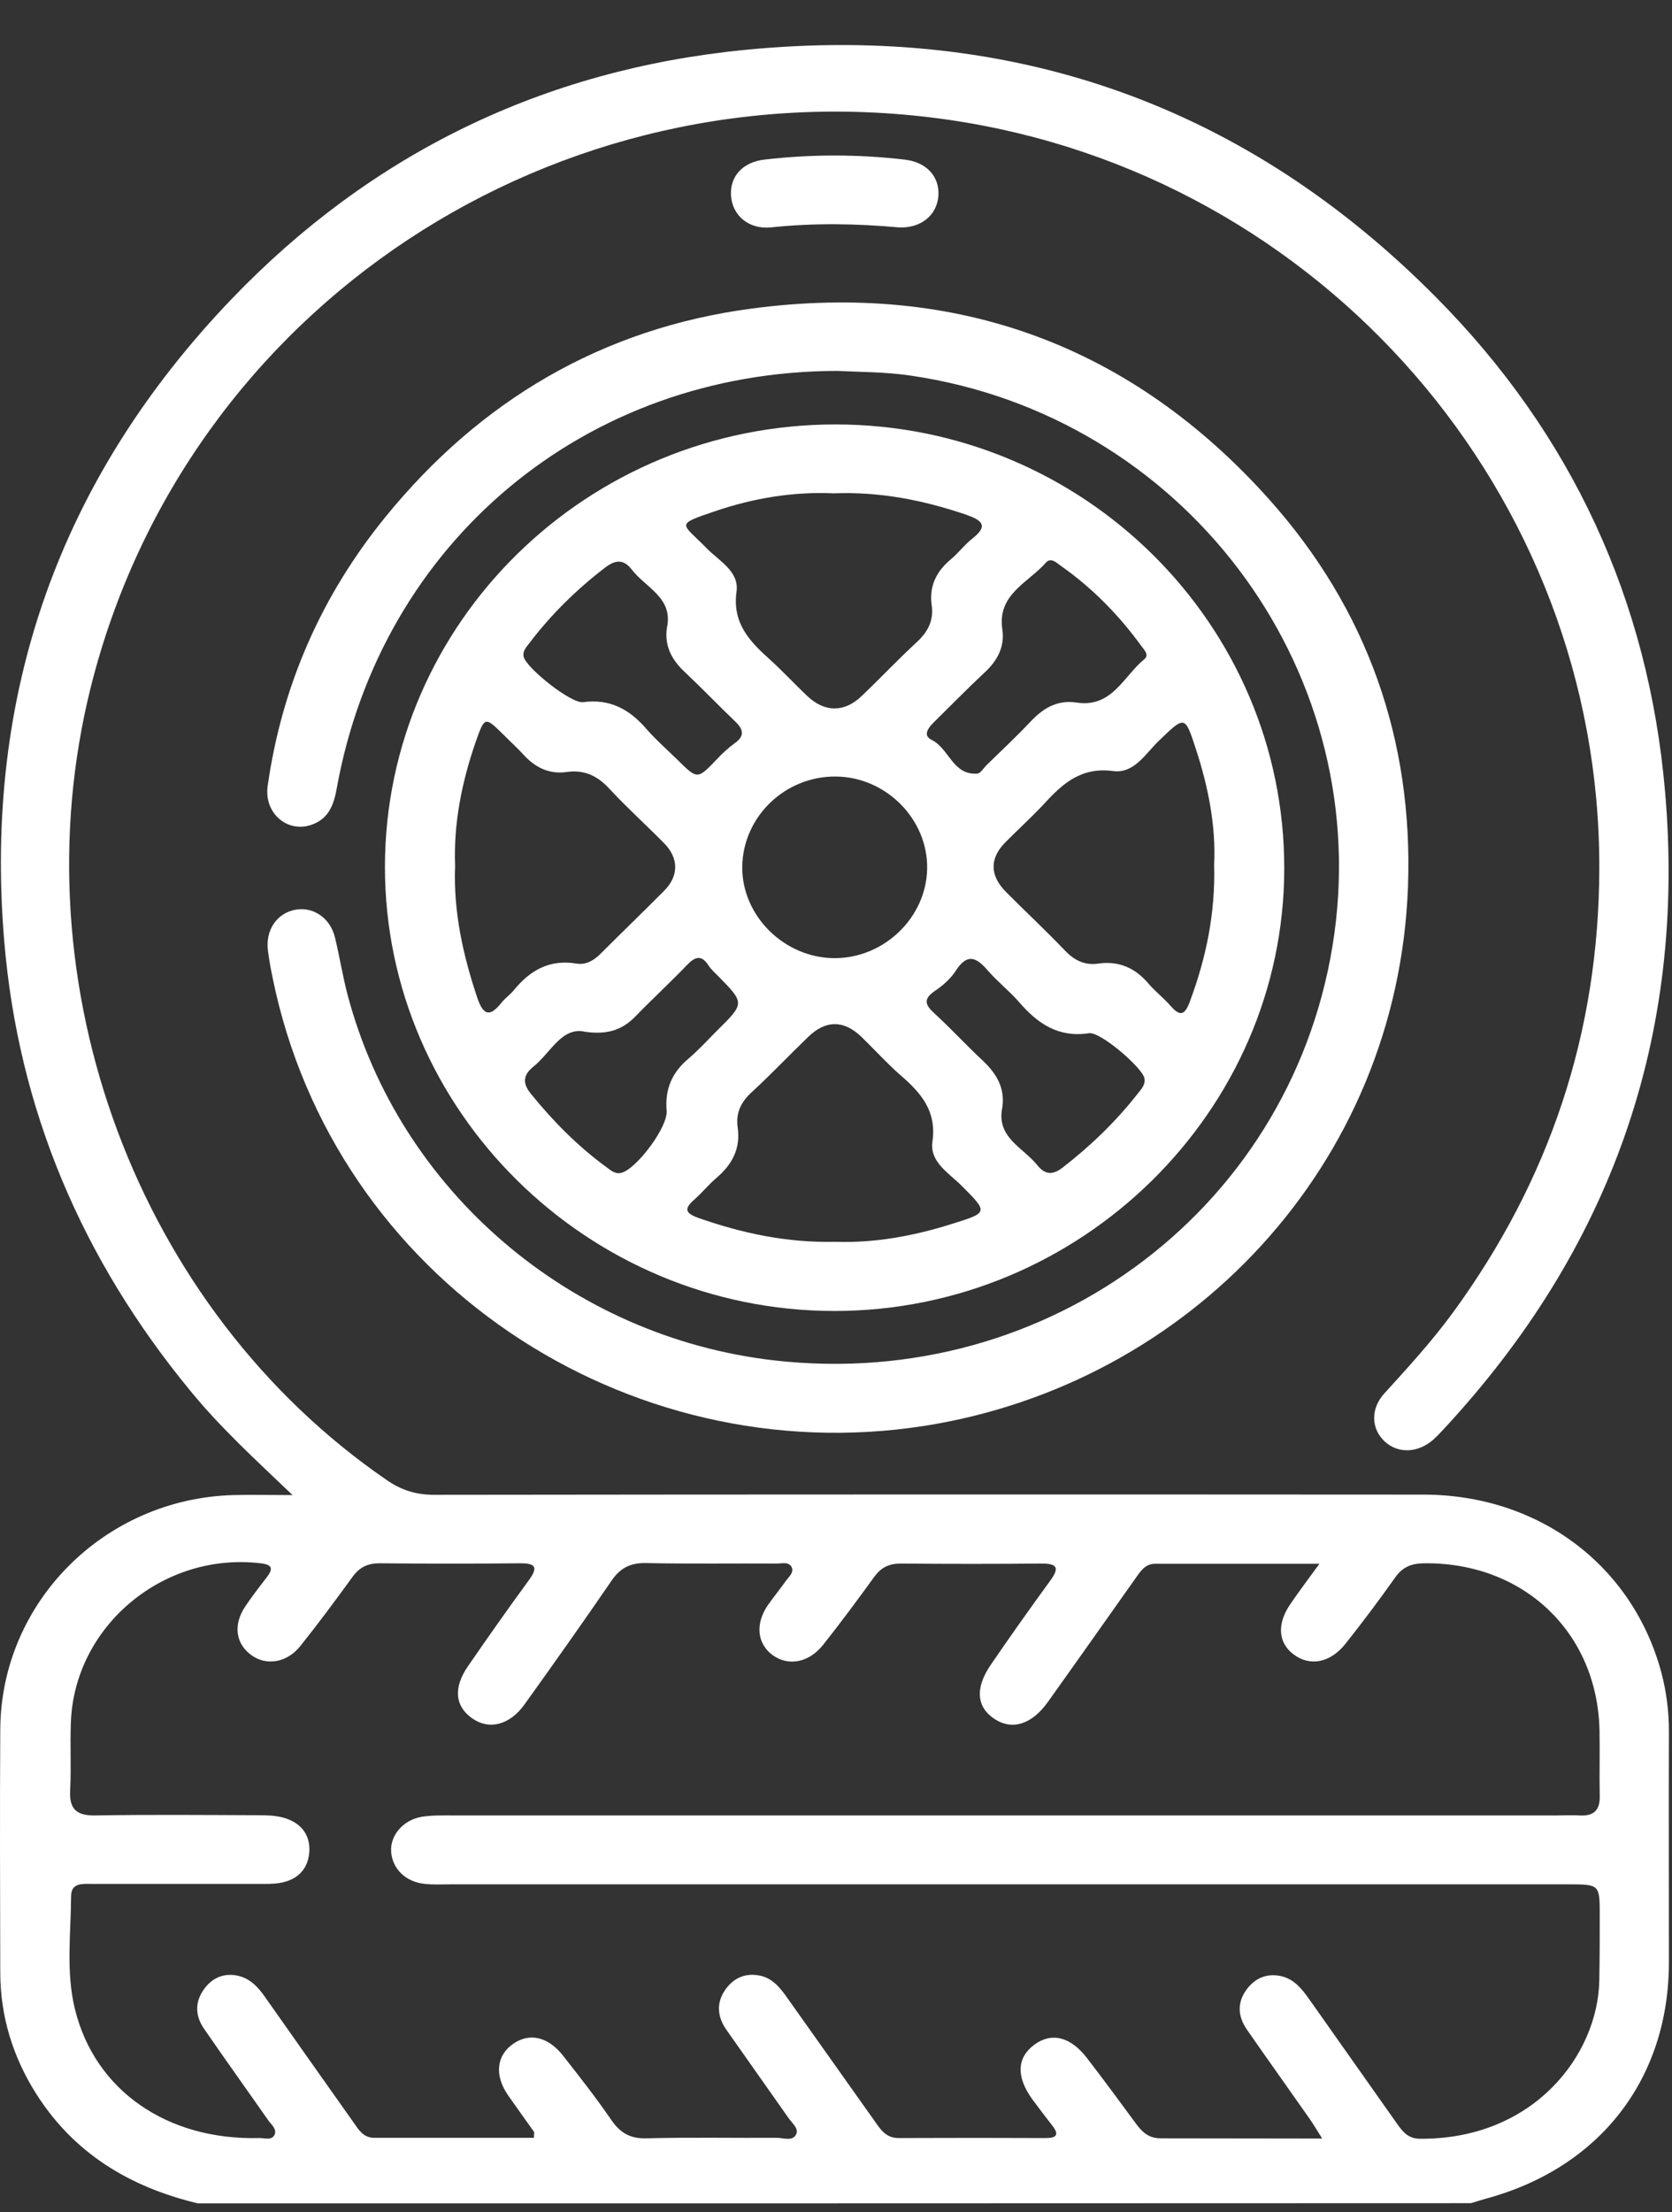
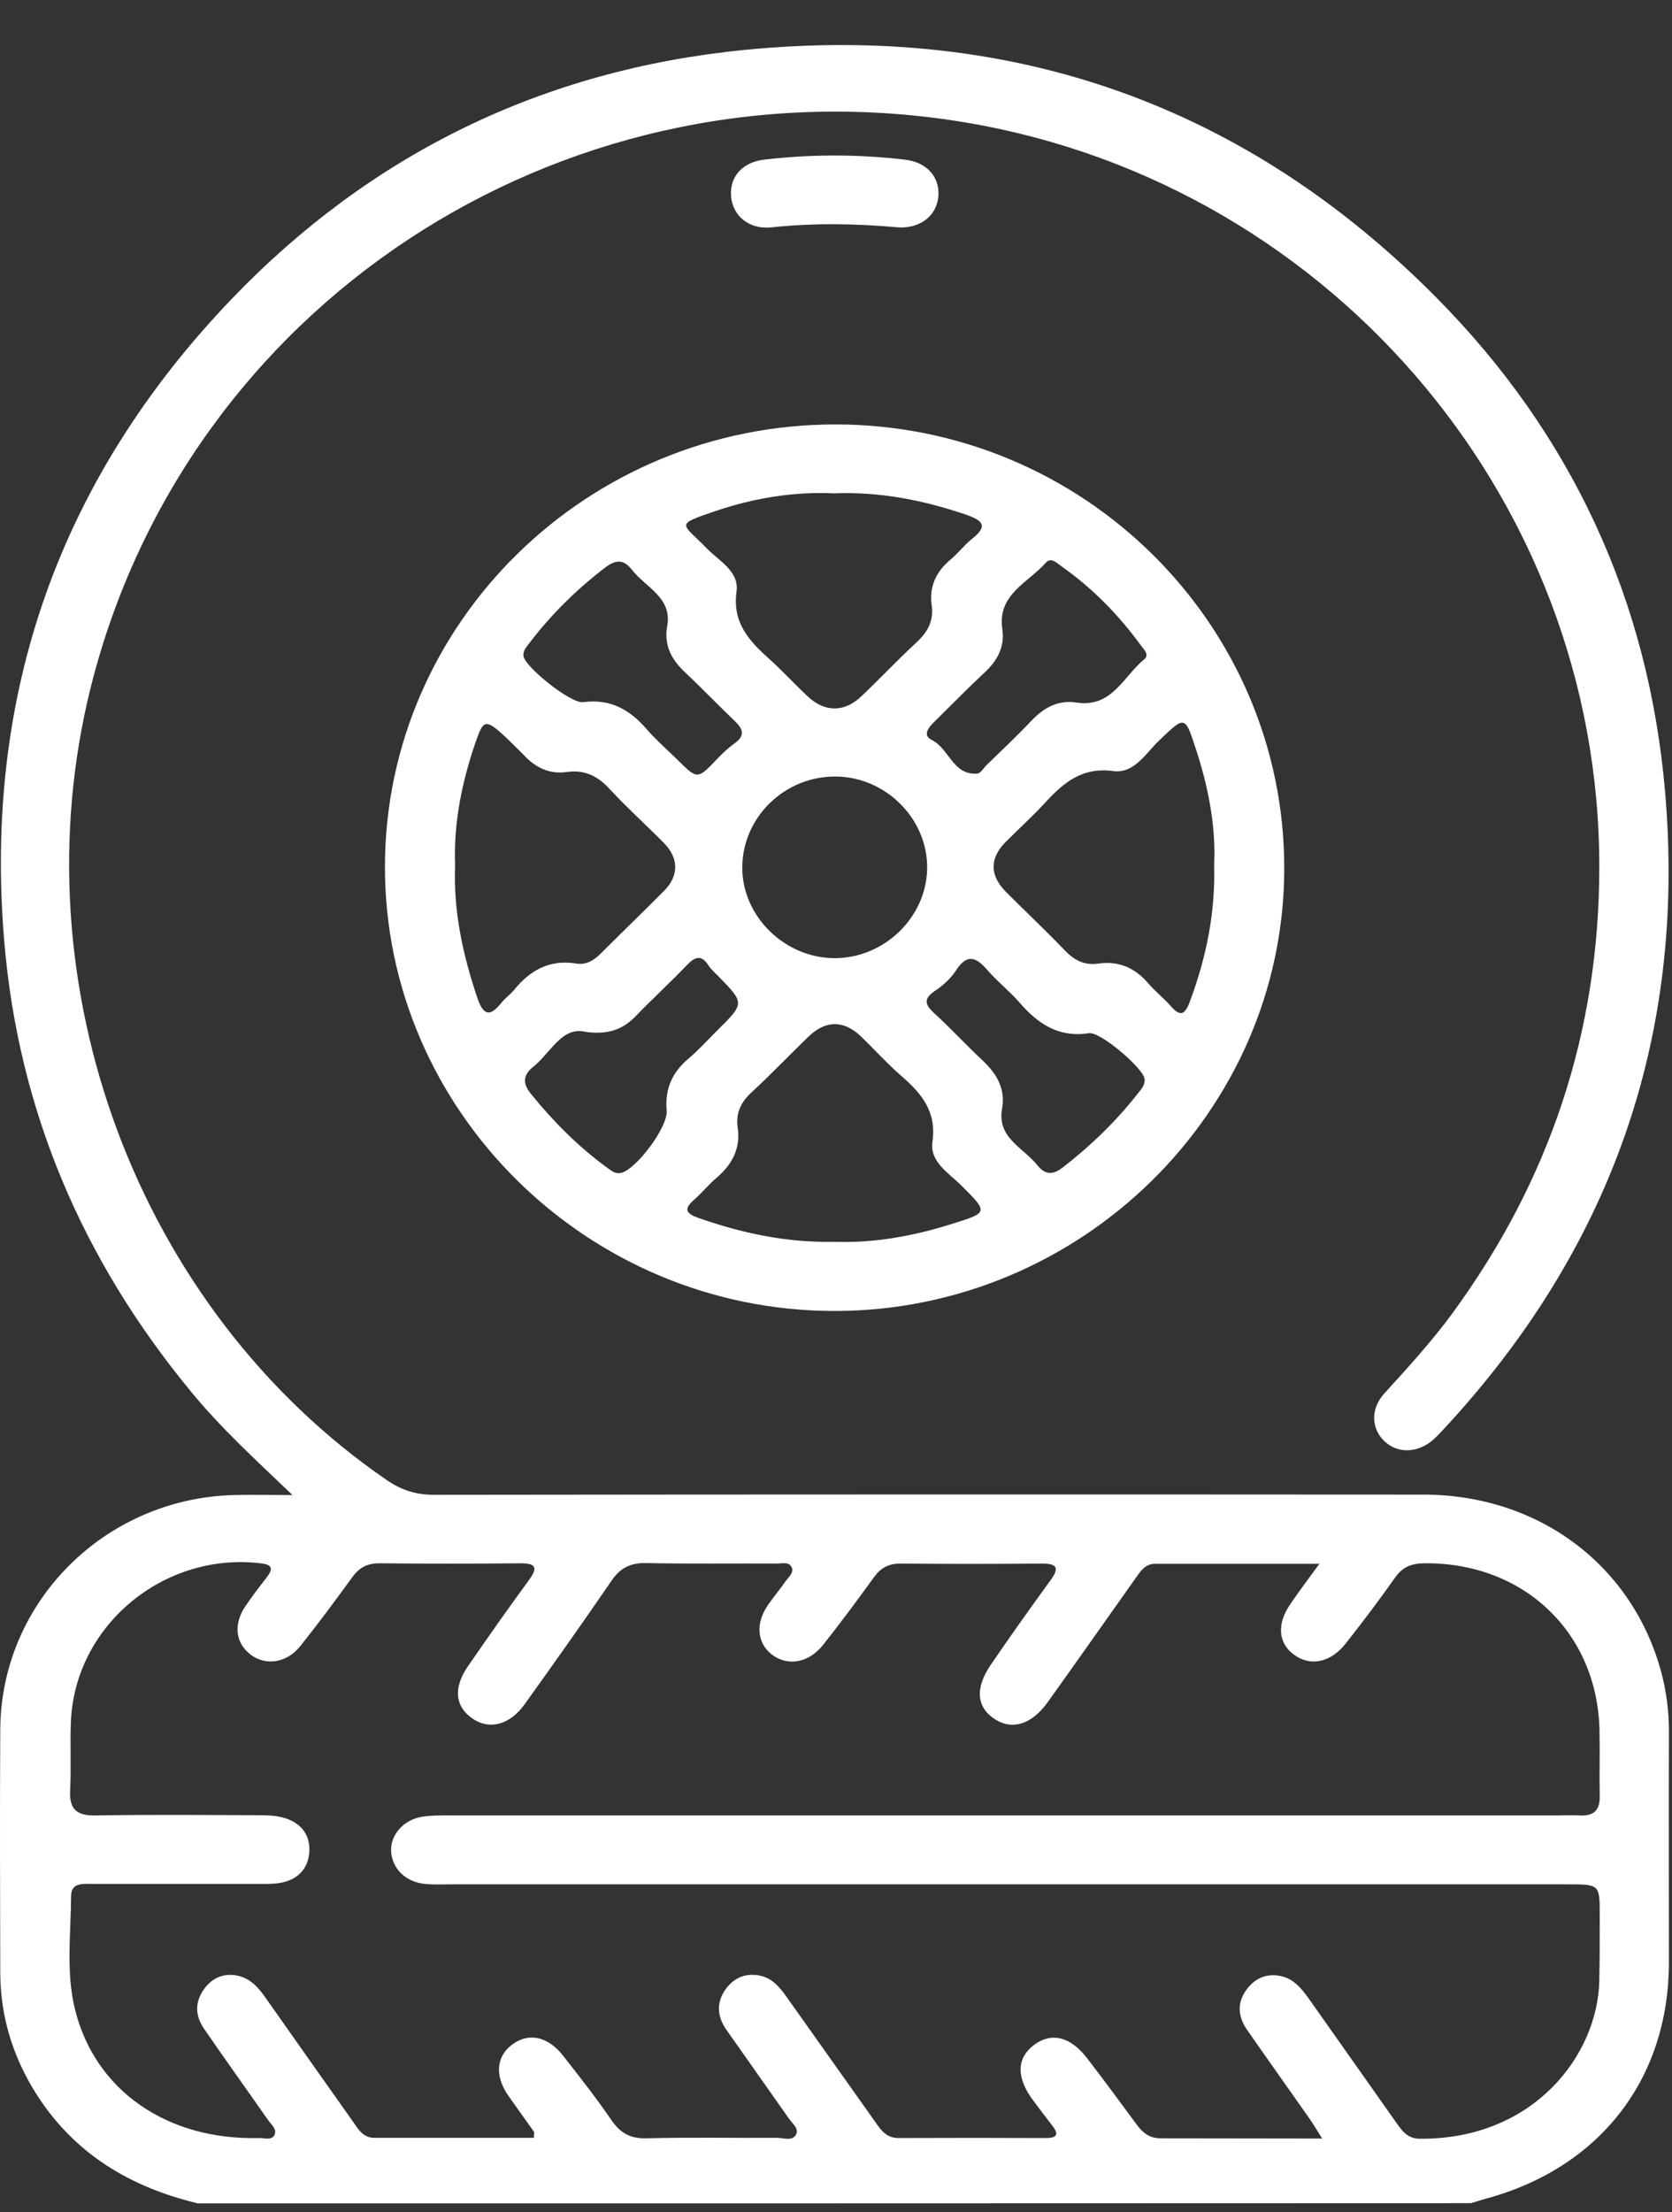
<svg xmlns="http://www.w3.org/2000/svg" width="31" height="41" viewBox="0 0 31 41" fill="none">
  <rect x="0" y="0" width="31" height="41" fill="#333333" stroke="none" />
  <path d="M3.671 40.835C2.401 40.532 1.361 39.902 0.661 38.788C0.235 38.108 0.009 37.368 0.005 36.57C0.001 35.061 -0.004 33.553 0.005 32.044C0.022 29.695 1.932 27.779 4.319 27.708C4.66 27.699 4.997 27.708 5.424 27.708C4.733 27.048 4.089 26.46 3.535 25.783C1.523 23.342 0.337 20.568 0.077 17.425C-0.302 12.854 1.105 8.87 4.294 5.542C6.873 2.853 10.07 1.289 13.818 0.924C18.823 0.432 23.125 1.974 26.633 5.517C29.144 8.051 30.564 11.126 30.871 14.665C31.267 19.203 29.873 23.153 26.748 26.506C26.693 26.565 26.642 26.619 26.582 26.674C26.292 26.934 25.913 26.947 25.661 26.703C25.422 26.468 25.41 26.107 25.666 25.825C26.105 25.342 26.548 24.859 26.936 24.329C28.735 21.867 29.647 19.131 29.652 16.089C29.669 9.172 24.514 3.231 17.599 2.222C10.309 1.163 3.454 5.685 1.685 12.727C0.303 18.245 2.554 24.262 7.171 27.43C7.444 27.619 7.717 27.703 8.05 27.703C14.163 27.695 20.273 27.695 26.386 27.699C28.53 27.699 30.27 29.01 30.803 30.998C30.896 31.351 30.943 31.712 30.943 32.078C30.939 33.511 30.943 34.939 30.943 36.372C30.939 38.536 29.656 40.183 27.537 40.751C27.448 40.776 27.362 40.805 27.273 40.831C19.407 40.835 11.541 40.835 3.671 40.835ZM24.514 39.633C24.416 39.477 24.357 39.377 24.293 39.284C23.905 38.73 23.508 38.175 23.12 37.616C22.945 37.364 22.933 37.103 23.125 36.855C23.282 36.654 23.495 36.566 23.756 36.624C23.99 36.679 24.131 36.851 24.263 37.036C24.804 37.805 25.35 38.574 25.891 39.343C25.998 39.494 26.096 39.633 26.322 39.637C28.437 39.654 29.626 38.082 29.652 36.704C29.66 36.301 29.66 35.897 29.66 35.494C29.66 34.922 29.66 34.922 29.063 34.922C22.161 34.922 15.259 34.922 8.352 34.922C8.195 34.922 8.033 34.931 7.879 34.914C7.525 34.88 7.274 34.637 7.252 34.317C7.231 34.015 7.474 33.729 7.819 33.67C7.999 33.641 8.186 33.645 8.374 33.645C15.212 33.645 22.046 33.645 28.884 33.645C29.016 33.645 29.149 33.637 29.281 33.645C29.549 33.662 29.669 33.548 29.66 33.279C29.652 32.876 29.664 32.473 29.656 32.069C29.617 30.246 28.241 28.947 26.395 28.972C26.16 28.977 26.002 29.044 25.866 29.237C25.572 29.653 25.265 30.061 24.949 30.46C24.668 30.817 24.288 30.889 23.986 30.662C23.696 30.447 23.67 30.094 23.926 29.725C24.084 29.494 24.254 29.267 24.463 28.981C23.393 28.981 22.408 28.981 21.419 28.981C21.232 28.981 21.146 29.119 21.057 29.245C20.511 30.015 19.97 30.784 19.424 31.548C19.134 31.952 18.776 32.069 18.456 31.868C18.107 31.649 18.068 31.292 18.371 30.851C18.733 30.321 19.104 29.8 19.48 29.283C19.65 29.048 19.59 28.977 19.313 28.977C18.444 28.985 17.57 28.985 16.7 28.977C16.478 28.977 16.333 29.052 16.205 29.229C15.898 29.653 15.587 30.073 15.263 30.481C14.999 30.817 14.615 30.884 14.325 30.674C14.035 30.46 13.997 30.09 14.244 29.737C14.351 29.586 14.466 29.447 14.572 29.296C14.624 29.224 14.717 29.149 14.683 29.056C14.636 28.935 14.5 28.977 14.402 28.977C13.596 28.972 12.79 28.985 11.985 28.968C11.686 28.96 11.494 29.061 11.332 29.304C10.808 30.069 10.271 30.826 9.729 31.582C9.452 31.973 9.064 32.069 8.749 31.842C8.433 31.616 8.404 31.275 8.676 30.88C9.047 30.342 9.422 29.809 9.81 29.279C9.977 29.048 9.934 28.972 9.648 28.972C8.779 28.981 7.905 28.981 7.035 28.972C6.813 28.972 6.664 29.048 6.536 29.224C6.221 29.657 5.901 30.09 5.568 30.506C5.321 30.817 4.938 30.876 4.66 30.674C4.37 30.464 4.319 30.115 4.545 29.775C4.669 29.59 4.805 29.414 4.942 29.237C5.061 29.082 5.065 28.998 4.831 28.972C3.028 28.758 1.378 30.136 1.314 31.922C1.297 32.338 1.322 32.754 1.301 33.17C1.28 33.523 1.412 33.654 1.778 33.645C2.78 33.628 3.786 33.637 4.788 33.641C4.946 33.641 5.108 33.645 5.257 33.687C5.573 33.775 5.756 33.998 5.735 34.322C5.713 34.641 5.513 34.843 5.185 34.897C5.057 34.918 4.92 34.914 4.788 34.914C3.761 34.914 2.729 34.914 1.702 34.914C1.531 34.914 1.322 34.889 1.318 35.137C1.314 35.839 1.22 36.549 1.39 37.238C1.761 38.742 3.096 39.667 4.805 39.624C4.903 39.62 5.04 39.675 5.091 39.562C5.138 39.456 5.027 39.372 4.972 39.293C4.575 38.725 4.17 38.162 3.778 37.591C3.616 37.351 3.612 37.099 3.786 36.86C3.927 36.666 4.127 36.57 4.37 36.608C4.626 36.65 4.784 36.822 4.92 37.019C5.462 37.788 6.003 38.557 6.549 39.326C6.647 39.465 6.732 39.62 6.941 39.62C7.926 39.62 8.911 39.62 9.9 39.62C9.9 39.557 9.908 39.524 9.9 39.507C9.742 39.284 9.58 39.062 9.422 38.835C9.162 38.461 9.205 38.091 9.516 37.877C9.819 37.666 10.164 37.746 10.441 38.099C10.748 38.49 11.055 38.881 11.337 39.293C11.503 39.532 11.686 39.637 11.989 39.629C12.795 39.608 13.601 39.624 14.406 39.62C14.53 39.62 14.7 39.692 14.764 39.549C14.811 39.44 14.679 39.343 14.615 39.246C14.231 38.7 13.848 38.158 13.464 37.612C13.302 37.377 13.277 37.124 13.443 36.881C13.588 36.67 13.797 36.566 14.057 36.608C14.312 36.645 14.462 36.834 14.598 37.028C15.144 37.797 15.685 38.561 16.231 39.33C16.337 39.482 16.436 39.624 16.662 39.624C17.574 39.62 18.482 39.62 19.394 39.624C19.595 39.624 19.637 39.557 19.514 39.398C19.386 39.234 19.258 39.066 19.134 38.898C18.84 38.486 18.853 38.137 19.172 37.898C19.492 37.658 19.846 37.742 20.153 38.141C20.464 38.545 20.767 38.956 21.07 39.368C21.185 39.524 21.308 39.629 21.522 39.629C22.481 39.629 23.457 39.633 24.514 39.633Z" fill="white" />
-   <path d="M15.498 7.866C20.089 7.87 23.82 11.568 23.811 16.106C23.802 20.602 20.038 24.296 15.472 24.296C10.893 24.296 7.133 20.581 7.137 16.06C7.142 11.538 10.893 7.861 15.498 7.866ZM15.489 23.014C16.205 23.039 16.93 22.909 17.638 22.686C18.328 22.472 18.324 22.472 17.83 21.976C17.595 21.741 17.233 21.535 17.288 21.157C17.369 20.594 17.079 20.257 16.7 19.93C16.444 19.707 16.214 19.451 15.971 19.215C15.643 18.9 15.306 18.9 14.977 19.224C14.628 19.56 14.295 19.913 13.937 20.241C13.737 20.425 13.639 20.627 13.677 20.896C13.733 21.279 13.579 21.577 13.289 21.825C13.14 21.951 13.016 22.106 12.867 22.237C12.667 22.413 12.722 22.489 12.952 22.573C13.758 22.854 14.589 23.035 15.489 23.014ZM22.511 16.022C22.545 15.312 22.404 14.585 22.17 13.874C21.969 13.257 21.969 13.265 21.492 13.723C21.24 13.963 21.031 14.341 20.639 14.29C20.051 14.211 19.705 14.518 19.364 14.891C19.134 15.139 18.878 15.37 18.64 15.61C18.346 15.908 18.35 16.224 18.648 16.526C19.006 16.887 19.381 17.236 19.735 17.606C19.91 17.791 20.102 17.896 20.362 17.858C20.75 17.803 21.053 17.942 21.3 18.236C21.428 18.383 21.585 18.505 21.713 18.652C21.884 18.846 21.969 18.803 22.055 18.577C22.361 17.761 22.536 16.929 22.511 16.022ZM8.438 16.043C8.404 16.892 8.583 17.698 8.851 18.497C8.971 18.846 9.098 18.833 9.303 18.577C9.367 18.497 9.457 18.434 9.525 18.354C9.823 17.984 10.19 17.774 10.689 17.858C10.872 17.887 11.017 17.795 11.141 17.669C11.528 17.282 11.925 16.9 12.313 16.509C12.59 16.232 12.586 15.9 12.309 15.623C11.976 15.286 11.627 14.971 11.307 14.627C11.085 14.383 10.842 14.261 10.51 14.307C10.181 14.354 9.921 14.223 9.704 13.984C9.589 13.858 9.461 13.744 9.341 13.622C8.988 13.274 8.988 13.274 8.817 13.757C8.561 14.501 8.408 15.261 8.438 16.043ZM15.455 9.143C14.709 9.109 13.971 9.231 13.255 9.475C12.505 9.731 12.637 9.685 13.097 10.156C13.328 10.395 13.707 10.584 13.656 10.963C13.575 11.542 13.89 11.879 14.27 12.219C14.513 12.438 14.735 12.681 14.973 12.904C15.293 13.206 15.66 13.206 15.979 12.896C16.32 12.572 16.644 12.227 16.99 11.908C17.199 11.715 17.314 11.509 17.275 11.223C17.224 10.87 17.356 10.593 17.629 10.366C17.77 10.248 17.881 10.097 18.026 9.983C18.341 9.736 18.196 9.639 17.911 9.538C17.118 9.269 16.312 9.109 15.455 9.143ZM15.498 14.391C14.555 14.383 13.775 15.135 13.762 16.06C13.75 16.971 14.543 17.757 15.476 17.757C16.393 17.757 17.173 17.005 17.19 16.102C17.207 15.186 16.431 14.4 15.498 14.391ZM12.364 11.639C12.488 11.08 11.976 10.895 11.716 10.559C11.563 10.362 11.418 10.37 11.222 10.517C10.689 10.925 10.215 11.391 9.81 11.925C9.759 11.996 9.687 12.063 9.708 12.168C9.751 12.374 10.586 13.043 10.812 13.013C11.311 12.946 11.674 13.148 11.985 13.509C12.164 13.715 12.373 13.896 12.569 14.089C12.935 14.45 12.931 14.446 13.298 14.064C13.396 13.959 13.502 13.862 13.617 13.778C13.814 13.639 13.784 13.517 13.63 13.37C13.319 13.072 13.021 12.761 12.705 12.463C12.458 12.236 12.317 11.975 12.364 11.639ZM19.965 13.021C20.622 13.118 20.831 12.53 21.219 12.215C21.308 12.139 21.219 12.047 21.163 11.975C20.746 11.4 20.255 10.899 19.671 10.488C19.59 10.429 19.484 10.324 19.394 10.425C19.066 10.799 18.486 11.013 18.584 11.664C18.631 11.984 18.495 12.24 18.26 12.459C17.936 12.761 17.625 13.08 17.309 13.391C17.211 13.488 17.105 13.627 17.271 13.711C17.599 13.87 17.663 14.37 18.119 14.337C18.179 14.333 18.235 14.236 18.29 14.181C18.571 13.908 18.857 13.639 19.126 13.354C19.356 13.114 19.616 12.967 19.965 13.021ZM10.855 19.123C10.416 19.018 10.215 19.509 9.883 19.774C9.691 19.93 9.691 20.085 9.845 20.274C10.258 20.783 10.719 21.249 11.251 21.636C11.332 21.695 11.413 21.77 11.533 21.732C11.81 21.648 12.385 20.888 12.36 20.585C12.326 20.186 12.458 19.879 12.761 19.623C12.948 19.463 13.119 19.278 13.293 19.102C13.809 18.593 13.809 18.593 13.319 18.093C13.255 18.026 13.183 17.967 13.136 17.892C13.004 17.686 12.884 17.732 12.739 17.883C12.432 18.203 12.104 18.505 11.793 18.825C11.571 19.056 11.311 19.186 10.855 19.123ZM18.584 20.522C18.465 21.081 18.972 21.266 19.236 21.598C19.377 21.774 19.522 21.779 19.705 21.636C20.226 21.232 20.695 20.779 21.099 20.262C21.163 20.182 21.24 20.102 21.219 19.984C21.18 19.787 20.405 19.119 20.192 19.148C19.62 19.236 19.236 18.967 18.895 18.572C18.716 18.366 18.495 18.194 18.316 17.988C18.107 17.745 17.936 17.656 17.723 17.988C17.625 18.14 17.48 18.266 17.331 18.366C17.109 18.518 17.156 18.627 17.326 18.782C17.634 19.064 17.919 19.375 18.226 19.661C18.478 19.9 18.635 20.165 18.584 20.522Z" fill="white" />
-   <path d="M15.527 6.874C10.855 6.878 7.073 10.042 6.246 14.597C6.191 14.912 6.097 15.181 5.76 15.291C5.313 15.434 4.891 15.059 4.963 14.564C5.227 12.706 5.961 11.034 7.15 9.576C8.902 7.424 11.166 6.084 13.941 5.718C17.749 5.214 20.98 6.408 23.525 9.248C25.35 11.286 26.203 13.715 26.105 16.429C25.917 21.602 22.042 25.657 17.135 26.426C11.618 27.287 6.191 23.716 5.053 18.114C5.019 17.951 4.989 17.782 4.967 17.614C4.92 17.232 5.138 16.917 5.487 16.858C5.816 16.803 6.127 17.018 6.212 17.379C6.297 17.732 6.353 18.093 6.447 18.446C7.41 22.073 10.578 24.779 14.355 25.212C19.484 25.796 24.045 22.321 24.74 17.303C25.427 12.32 21.914 7.698 16.892 6.962C16.414 6.891 15.941 6.895 15.527 6.874Z" fill="white" />
+   <path d="M15.498 7.866C20.089 7.87 23.82 11.568 23.811 16.106C23.802 20.602 20.038 24.296 15.472 24.296C10.893 24.296 7.133 20.581 7.137 16.06C7.142 11.538 10.893 7.861 15.498 7.866ZM15.489 23.014C16.205 23.039 16.93 22.909 17.638 22.686C18.328 22.472 18.324 22.472 17.83 21.976C17.595 21.741 17.233 21.535 17.288 21.157C17.369 20.594 17.079 20.257 16.7 19.93C16.444 19.707 16.214 19.451 15.971 19.215C15.643 18.9 15.306 18.9 14.977 19.224C14.628 19.56 14.295 19.913 13.937 20.241C13.737 20.425 13.639 20.627 13.677 20.896C13.733 21.279 13.579 21.577 13.289 21.825C13.14 21.951 13.016 22.106 12.867 22.237C12.667 22.413 12.722 22.489 12.952 22.573C13.758 22.854 14.589 23.035 15.489 23.014ZM22.511 16.022C22.545 15.312 22.404 14.585 22.17 13.874C21.969 13.257 21.969 13.265 21.492 13.723C21.24 13.963 21.031 14.341 20.639 14.29C20.051 14.211 19.705 14.518 19.364 14.891C19.134 15.139 18.878 15.37 18.64 15.61C18.346 15.908 18.35 16.224 18.648 16.526C19.006 16.887 19.381 17.236 19.735 17.606C19.91 17.791 20.102 17.896 20.362 17.858C20.75 17.803 21.053 17.942 21.3 18.236C21.428 18.383 21.585 18.505 21.713 18.652C21.884 18.846 21.969 18.803 22.055 18.577C22.361 17.761 22.536 16.929 22.511 16.022ZM8.438 16.043C8.404 16.892 8.583 17.698 8.851 18.497C8.971 18.846 9.098 18.833 9.303 18.577C9.367 18.497 9.457 18.434 9.525 18.354C9.823 17.984 10.19 17.774 10.689 17.858C10.872 17.887 11.017 17.795 11.141 17.669C11.528 17.282 11.925 16.9 12.313 16.509C12.59 16.232 12.586 15.9 12.309 15.623C11.976 15.286 11.627 14.971 11.307 14.627C11.085 14.383 10.842 14.261 10.51 14.307C10.181 14.354 9.921 14.223 9.704 13.984C8.988 13.274 8.988 13.274 8.817 13.757C8.561 14.501 8.408 15.261 8.438 16.043ZM15.455 9.143C14.709 9.109 13.971 9.231 13.255 9.475C12.505 9.731 12.637 9.685 13.097 10.156C13.328 10.395 13.707 10.584 13.656 10.963C13.575 11.542 13.89 11.879 14.27 12.219C14.513 12.438 14.735 12.681 14.973 12.904C15.293 13.206 15.66 13.206 15.979 12.896C16.32 12.572 16.644 12.227 16.99 11.908C17.199 11.715 17.314 11.509 17.275 11.223C17.224 10.87 17.356 10.593 17.629 10.366C17.77 10.248 17.881 10.097 18.026 9.983C18.341 9.736 18.196 9.639 17.911 9.538C17.118 9.269 16.312 9.109 15.455 9.143ZM15.498 14.391C14.555 14.383 13.775 15.135 13.762 16.06C13.75 16.971 14.543 17.757 15.476 17.757C16.393 17.757 17.173 17.005 17.19 16.102C17.207 15.186 16.431 14.4 15.498 14.391ZM12.364 11.639C12.488 11.08 11.976 10.895 11.716 10.559C11.563 10.362 11.418 10.37 11.222 10.517C10.689 10.925 10.215 11.391 9.81 11.925C9.759 11.996 9.687 12.063 9.708 12.168C9.751 12.374 10.586 13.043 10.812 13.013C11.311 12.946 11.674 13.148 11.985 13.509C12.164 13.715 12.373 13.896 12.569 14.089C12.935 14.45 12.931 14.446 13.298 14.064C13.396 13.959 13.502 13.862 13.617 13.778C13.814 13.639 13.784 13.517 13.63 13.37C13.319 13.072 13.021 12.761 12.705 12.463C12.458 12.236 12.317 11.975 12.364 11.639ZM19.965 13.021C20.622 13.118 20.831 12.53 21.219 12.215C21.308 12.139 21.219 12.047 21.163 11.975C20.746 11.4 20.255 10.899 19.671 10.488C19.59 10.429 19.484 10.324 19.394 10.425C19.066 10.799 18.486 11.013 18.584 11.664C18.631 11.984 18.495 12.24 18.26 12.459C17.936 12.761 17.625 13.08 17.309 13.391C17.211 13.488 17.105 13.627 17.271 13.711C17.599 13.87 17.663 14.37 18.119 14.337C18.179 14.333 18.235 14.236 18.29 14.181C18.571 13.908 18.857 13.639 19.126 13.354C19.356 13.114 19.616 12.967 19.965 13.021ZM10.855 19.123C10.416 19.018 10.215 19.509 9.883 19.774C9.691 19.93 9.691 20.085 9.845 20.274C10.258 20.783 10.719 21.249 11.251 21.636C11.332 21.695 11.413 21.77 11.533 21.732C11.81 21.648 12.385 20.888 12.36 20.585C12.326 20.186 12.458 19.879 12.761 19.623C12.948 19.463 13.119 19.278 13.293 19.102C13.809 18.593 13.809 18.593 13.319 18.093C13.255 18.026 13.183 17.967 13.136 17.892C13.004 17.686 12.884 17.732 12.739 17.883C12.432 18.203 12.104 18.505 11.793 18.825C11.571 19.056 11.311 19.186 10.855 19.123ZM18.584 20.522C18.465 21.081 18.972 21.266 19.236 21.598C19.377 21.774 19.522 21.779 19.705 21.636C20.226 21.232 20.695 20.779 21.099 20.262C21.163 20.182 21.24 20.102 21.219 19.984C21.18 19.787 20.405 19.119 20.192 19.148C19.62 19.236 19.236 18.967 18.895 18.572C18.716 18.366 18.495 18.194 18.316 17.988C18.107 17.745 17.936 17.656 17.723 17.988C17.625 18.14 17.48 18.266 17.331 18.366C17.109 18.518 17.156 18.627 17.326 18.782C17.634 19.064 17.919 19.375 18.226 19.661C18.478 19.9 18.635 20.165 18.584 20.522Z" fill="white" />
  <path d="M16.662 4.214C15.873 4.143 15.088 4.13 14.295 4.214C13.886 4.256 13.579 3.996 13.554 3.63C13.528 3.273 13.767 3.004 14.172 2.958C15.037 2.857 15.907 2.857 16.772 2.958C17.177 3.004 17.42 3.269 17.399 3.626C17.373 3.991 17.071 4.235 16.662 4.214Z" fill="white" />
</svg>